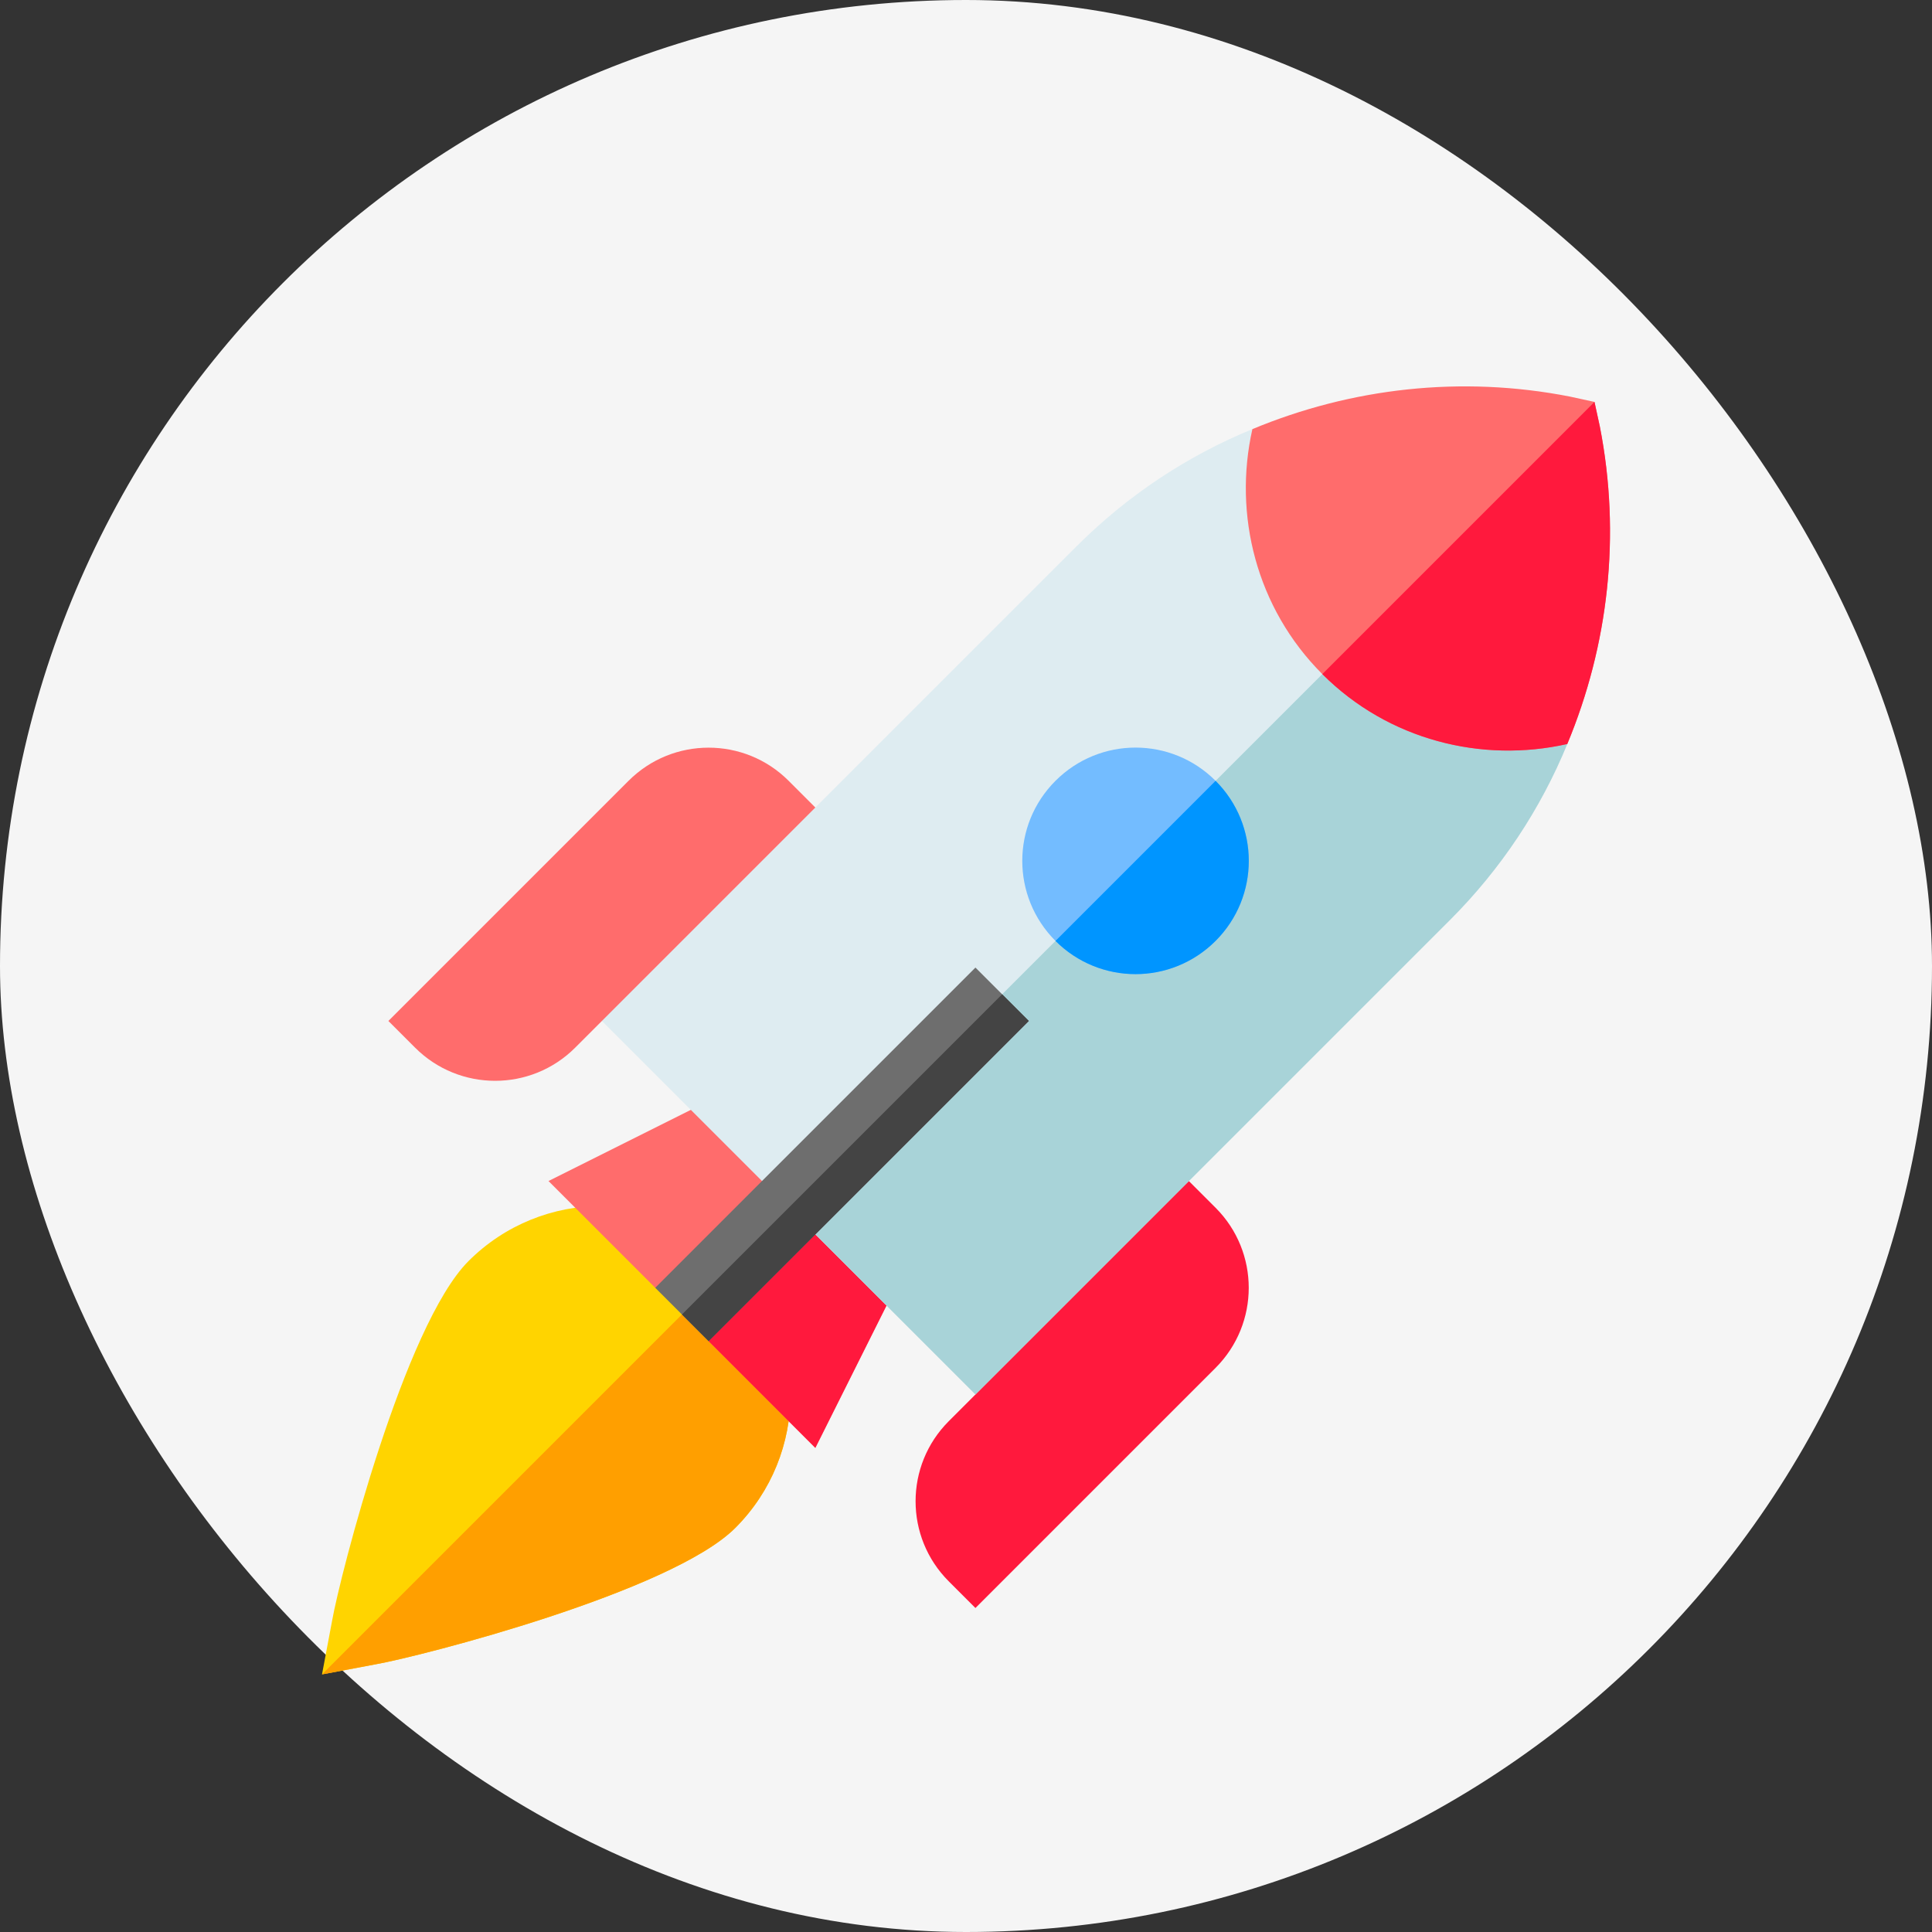
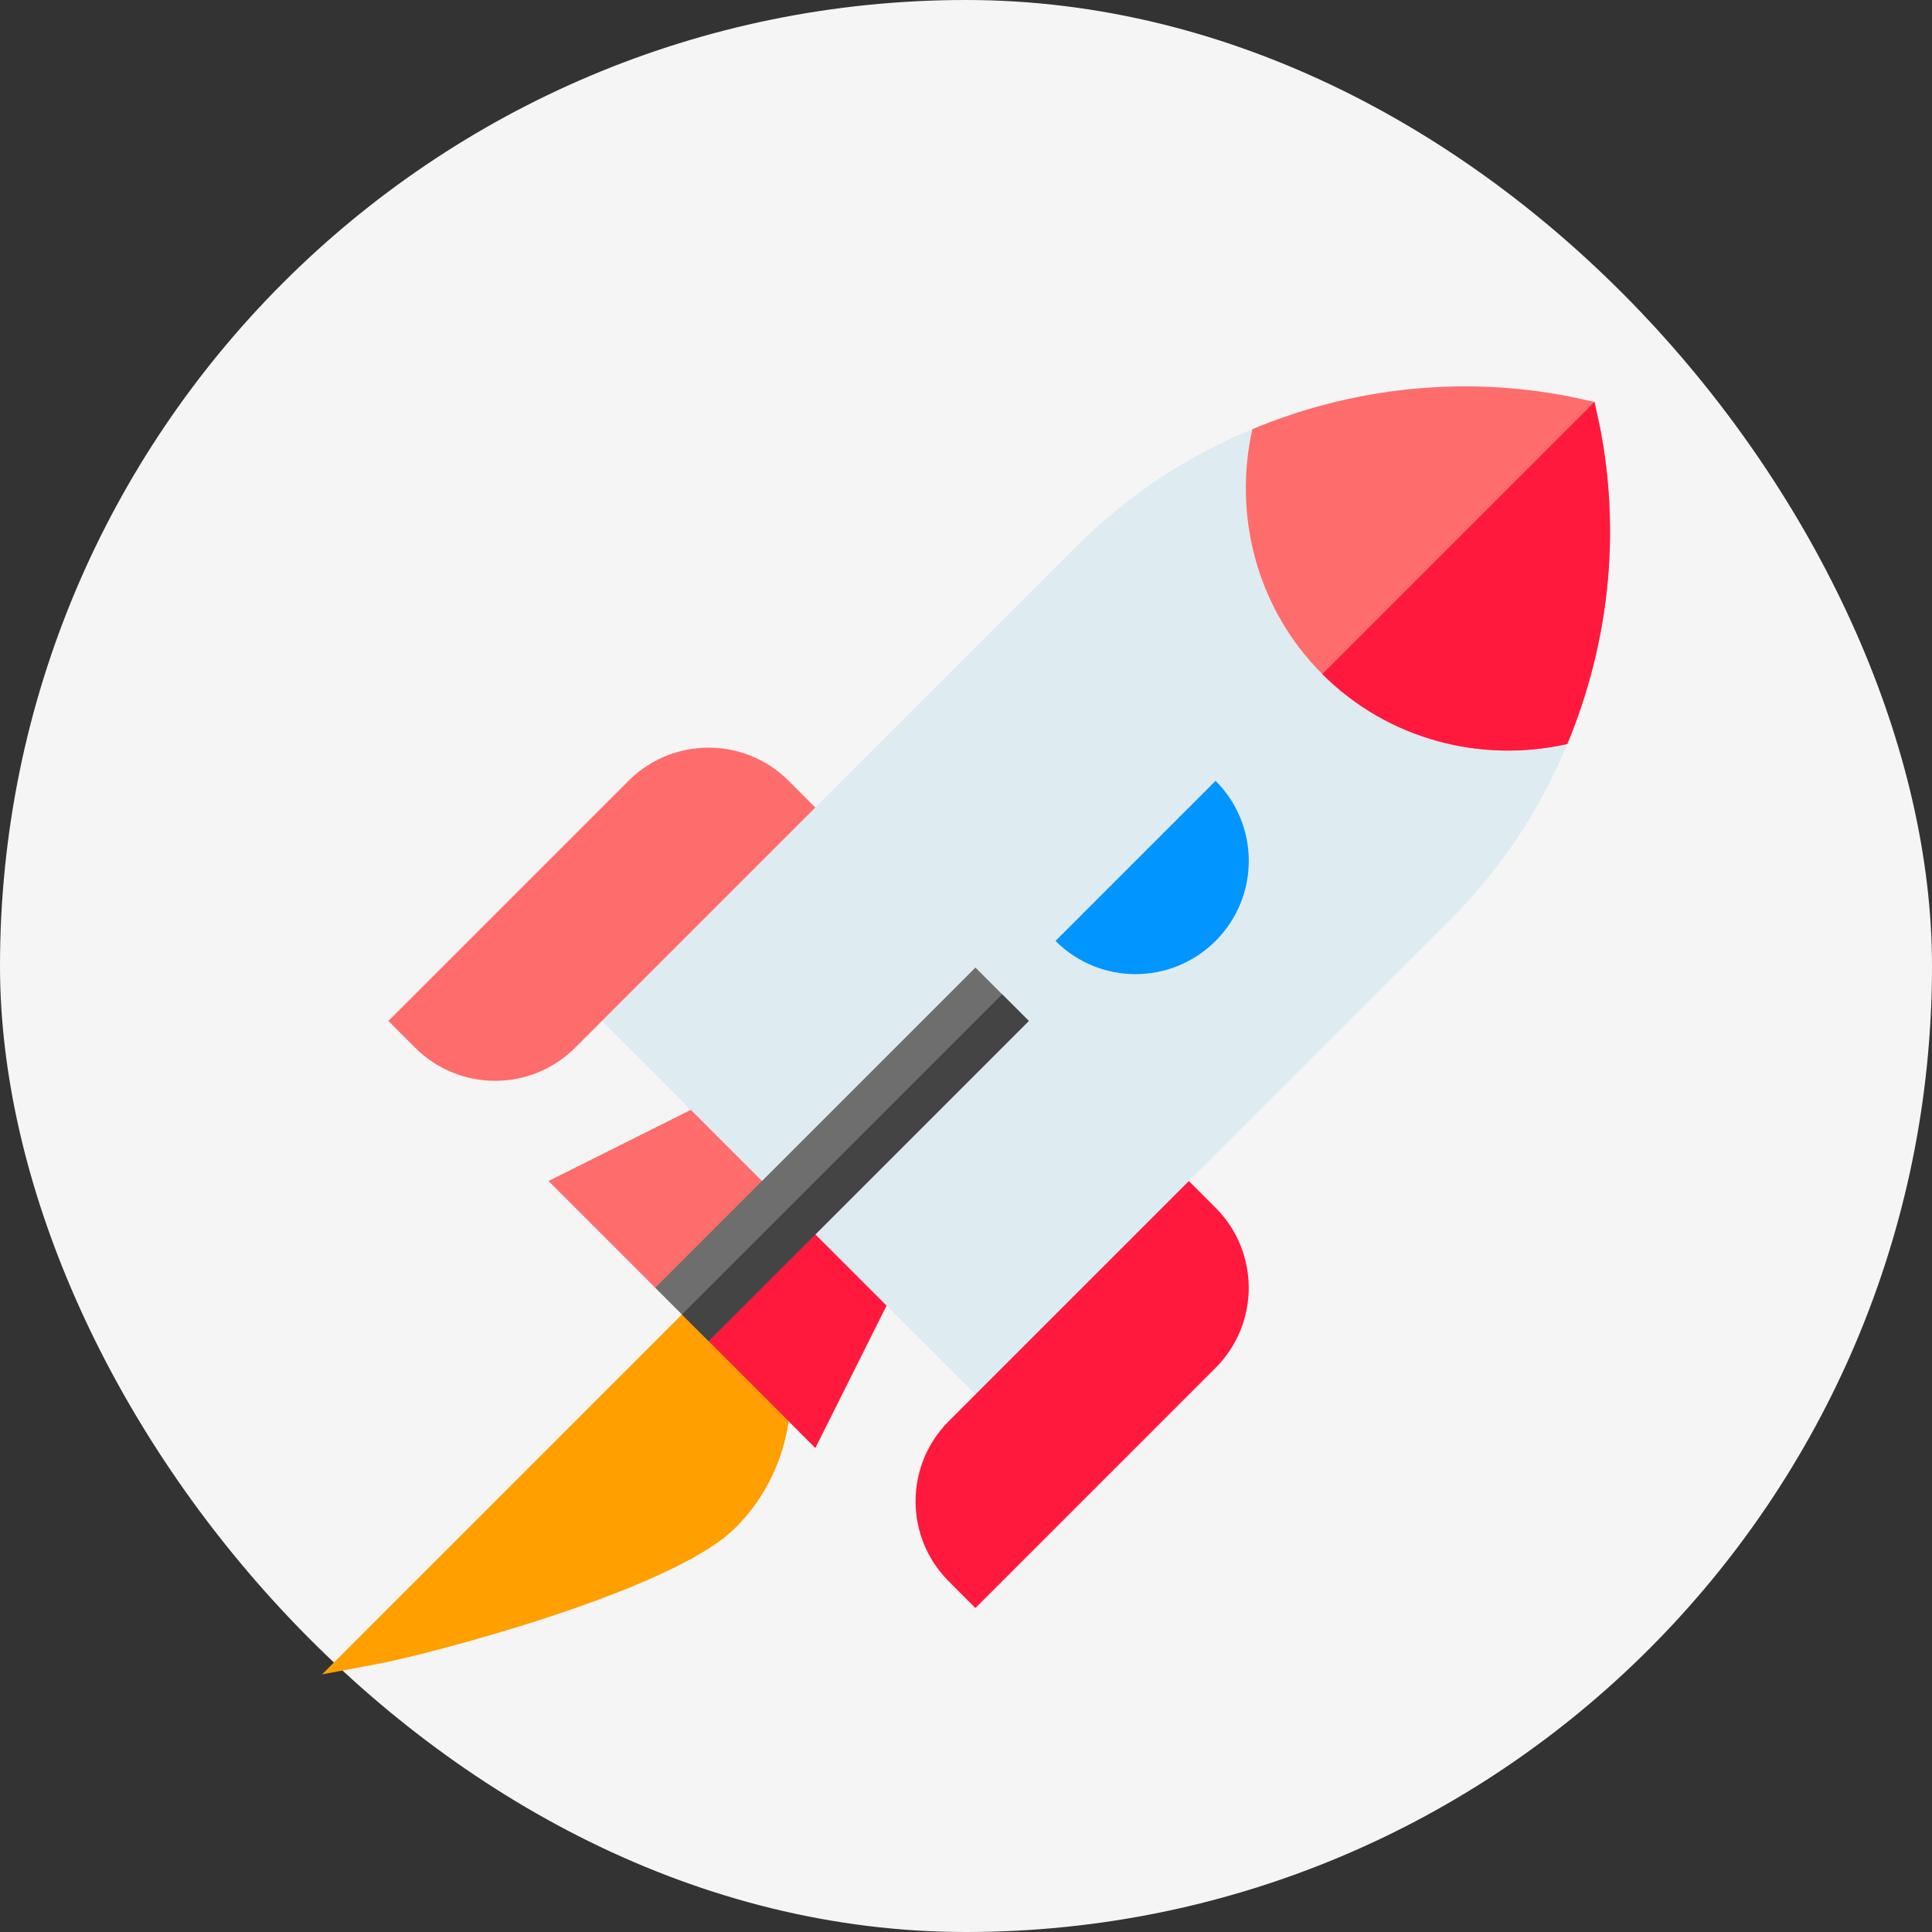
<svg xmlns="http://www.w3.org/2000/svg" height="60" viewBox="0 0 60 60" width="60">
  <rect x="0" y="0" width="60" height="60" fill="#333333" stroke="none" />
  <g fill="none" fill-rule="evenodd">
    <rect fill="#f5f5f5" height="60" rx="30" width="60" />
    <g fill-rule="nonzero" transform="translate(10 12)">
-       <path d="m12.835 27.165c-2.287-2.287-5.999-2.287-8.286 0-1.989 1.989-3.985 9.753-4.234 11.161l-.315 1.674 1.674-.315c1.409-.248 9.173-2.245 11.161-4.234 2.287-2.287 2.287-5.999 0-8.286z" fill="#ffd400" />
      <path d="m12.835 35.451c-1.989 1.989-9.753 3.985-11.161 4.234l-1.674.315 12.835-12.835c2.287 2.287 2.287 5.999 0 8.286z" fill="#ff9f00" />
      <path d="m15.321 32.965-3.315-3.315v-1.657h-1.657l-3.315-3.315 6.629-3.315 4.972 4.972z" fill="#ff6c6c" />
      <path d="m18.636 26.336-3.315 6.629-3.315-3.315v-1.657l4.143-4.143z" fill="#ff193d" />
      <path d="m26.922 24.679.829.829c1.373 1.373 1.373 3.599 0 4.972l-7.458 7.458-.829-.829c-1.373-1.373-1.373-3.599 0-4.972l.829-.829v-3.315l3.315-3.315z" fill="#ff193d" />
      <path d="m15.321 13.078-.829-.829c-1.373-1.373-3.599-1.373-4.972 0l-7.458 7.458.829.829c1.373 1.373 3.599 1.373 4.972 0l.829-.829h3.315l3.315-3.315z" fill="#ff6c6c" />
      <path d="m35.027 16.574-14.733 14.733-11.601-11.601 14.733-14.733c1.591-1.591 3.447-2.817 5.469-3.646l9.778 9.778c-.829 2.022-2.055 3.878-3.646 5.469z" fill="#deecf1" />
-       <path d="m35.027 16.574-14.733 14.733-5.8-5.8 19.291-19.291 4.889 4.889c-.829 2.022-2.055 3.878-3.646 5.469z" fill="#a8d3d8" />
-       <path d="m27.751 12.249c-1.375-1.376-3.596-1.376-4.972 0-1.375 1.375-1.375 3.596 0 4.972 1.376 1.375 3.596 1.375 4.972 0 1.376-1.376 1.376-3.596 0-4.972z" fill="#73bcff" />
+       <path d="m27.751 12.249z" fill="#73bcff" />
      <path d="m10.349 27.993 9.944-9.944 1.657 1.657-9.944 9.944z" fill="#6e6e6e" />
      <path d="m22.779 17.221 4.972-4.972c1.375 1.375 1.375 3.596 0 4.972-1.376 1.375-3.596 1.376-4.972 0z" fill="#0095ff" />
      <path d="m11.178 28.822 9.944-9.944.829.829-9.944 9.944z" fill="#444" />
      <path d="m38.672 11.105c-2.652.597-5.552-.116-7.607-2.171-2.055-2.055-2.768-4.955-2.171-7.607 3.066-1.276 6.48-1.674 9.861-1.011l.763.166.166.763c.663 3.381.265 6.795-1.011 9.861z" fill="#ff6c6c" />
      <path d="m31.066 8.934 8.452-8.452.166.763c.663 3.381.265 6.795-1.011 9.861-2.652.597-5.552-.116-7.607-2.171z" fill="#ff193d" />
    </g>
  </g>
</svg>